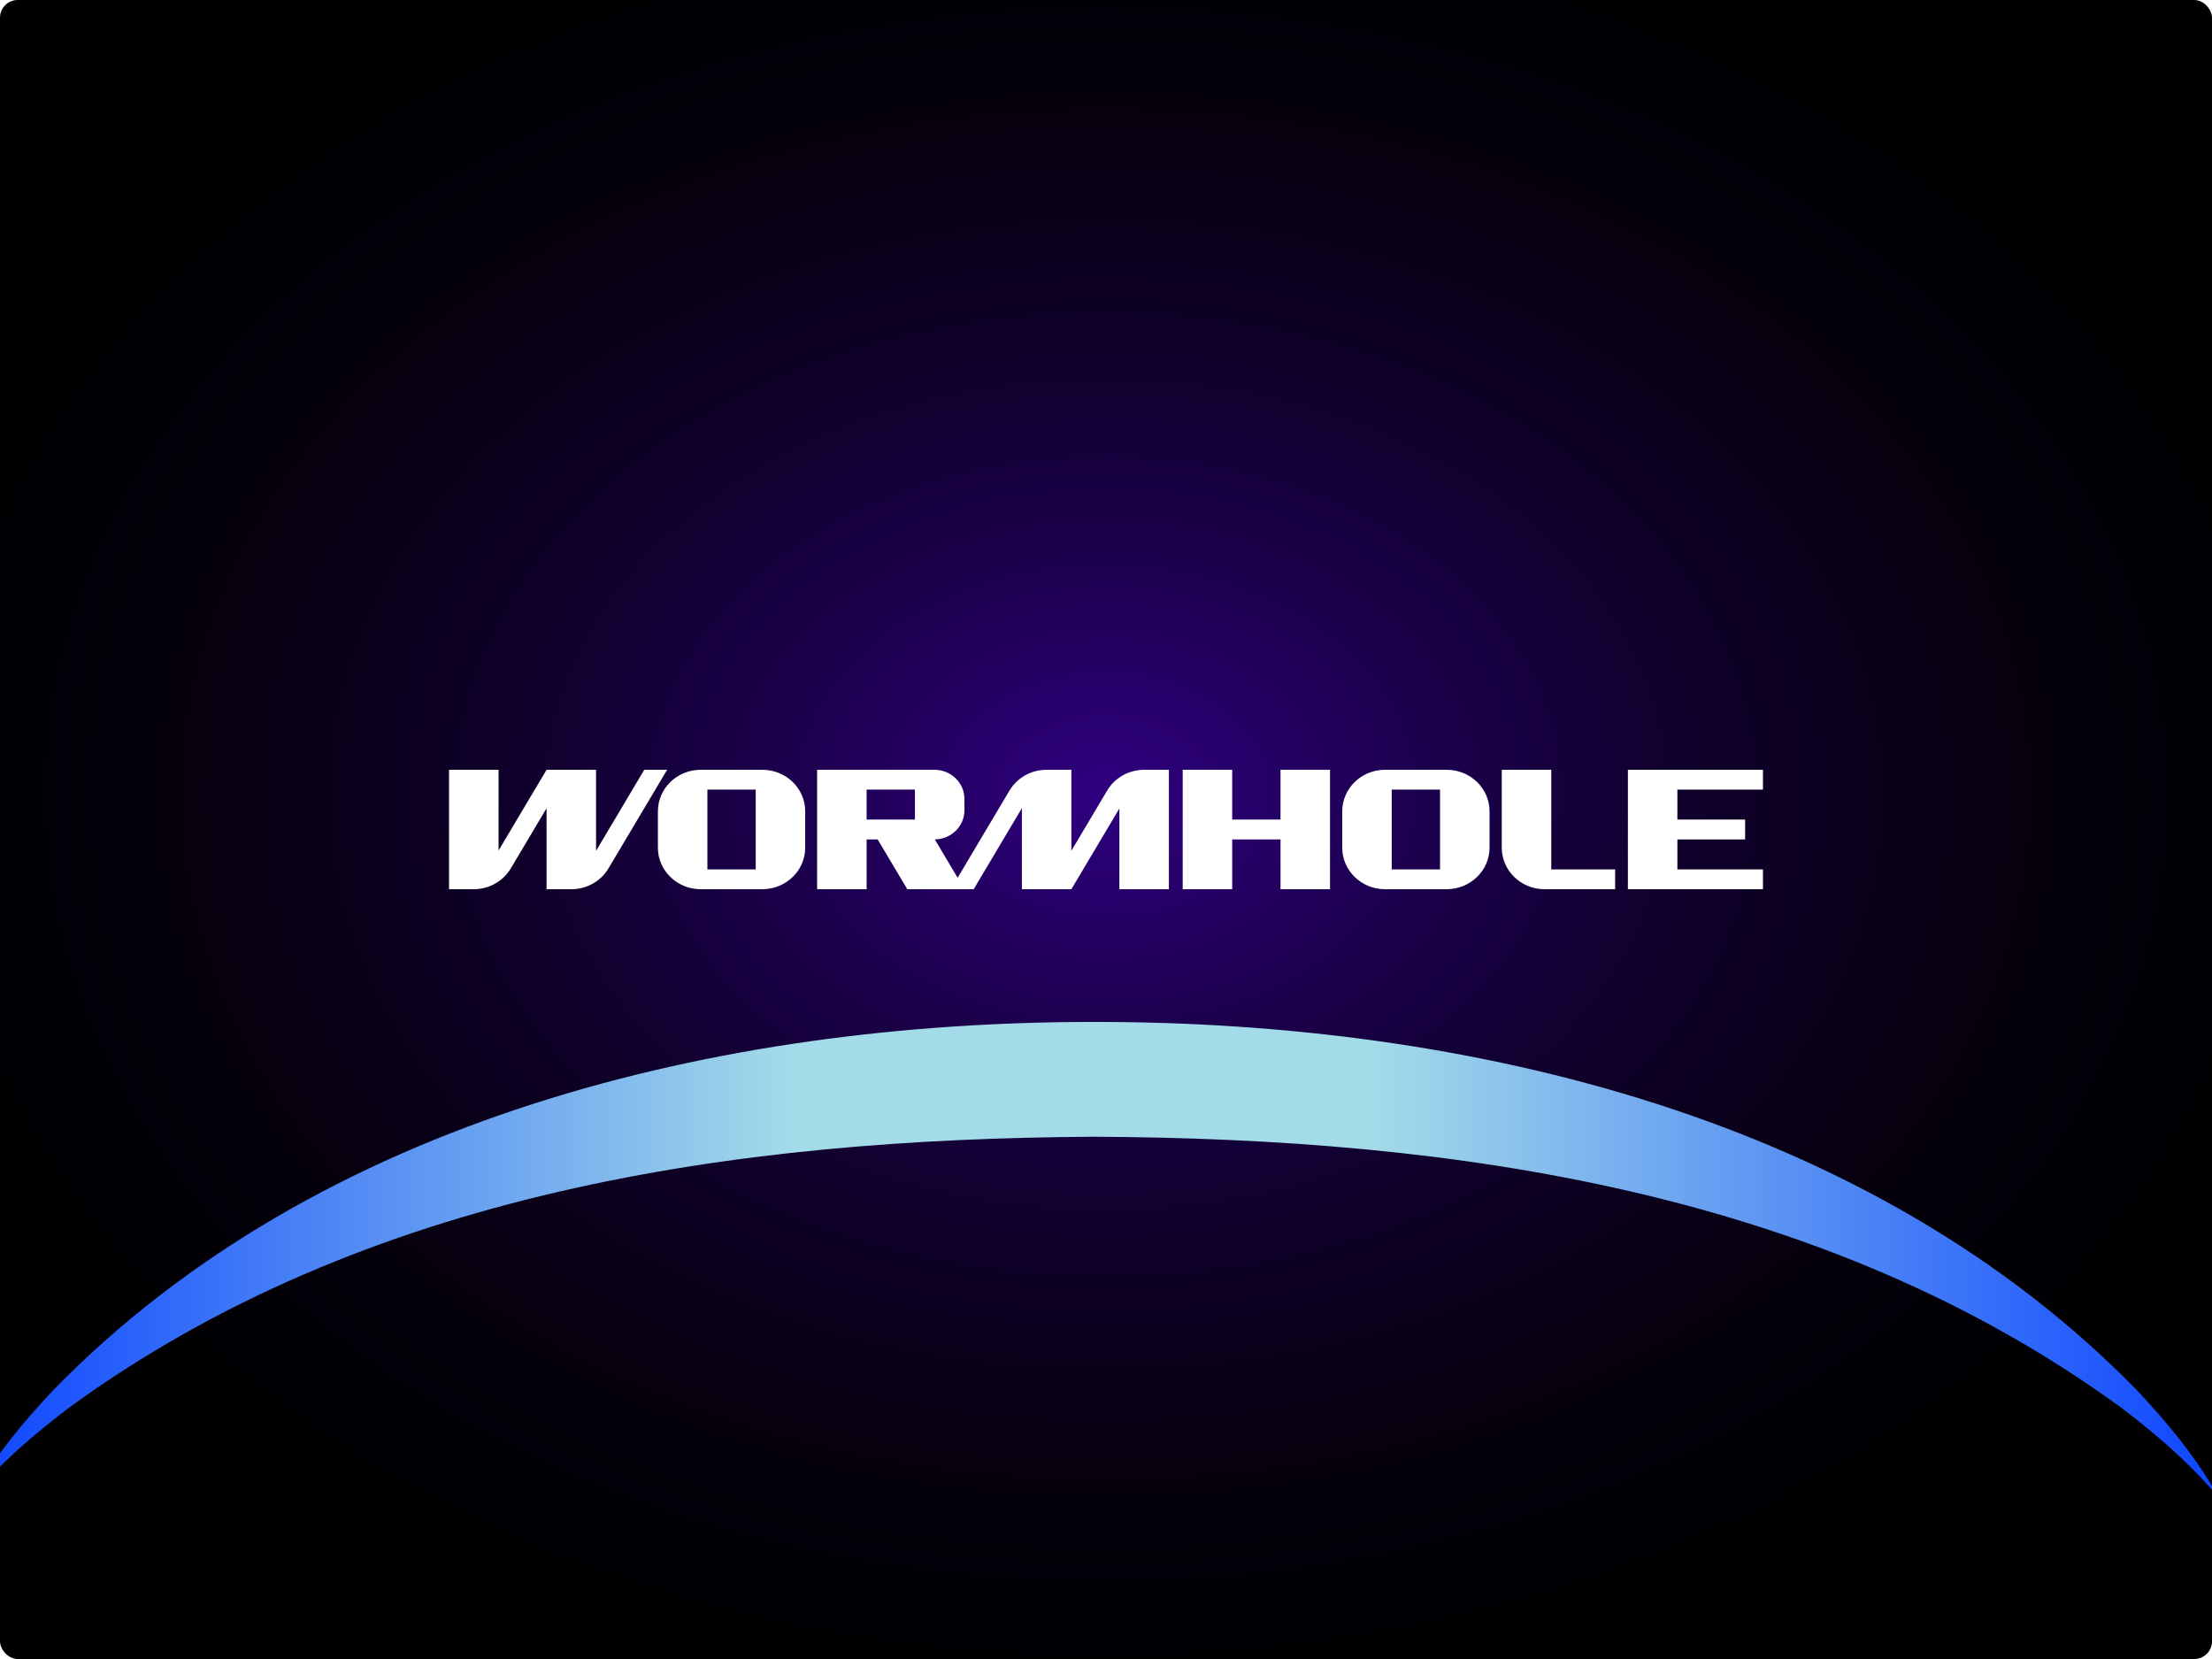
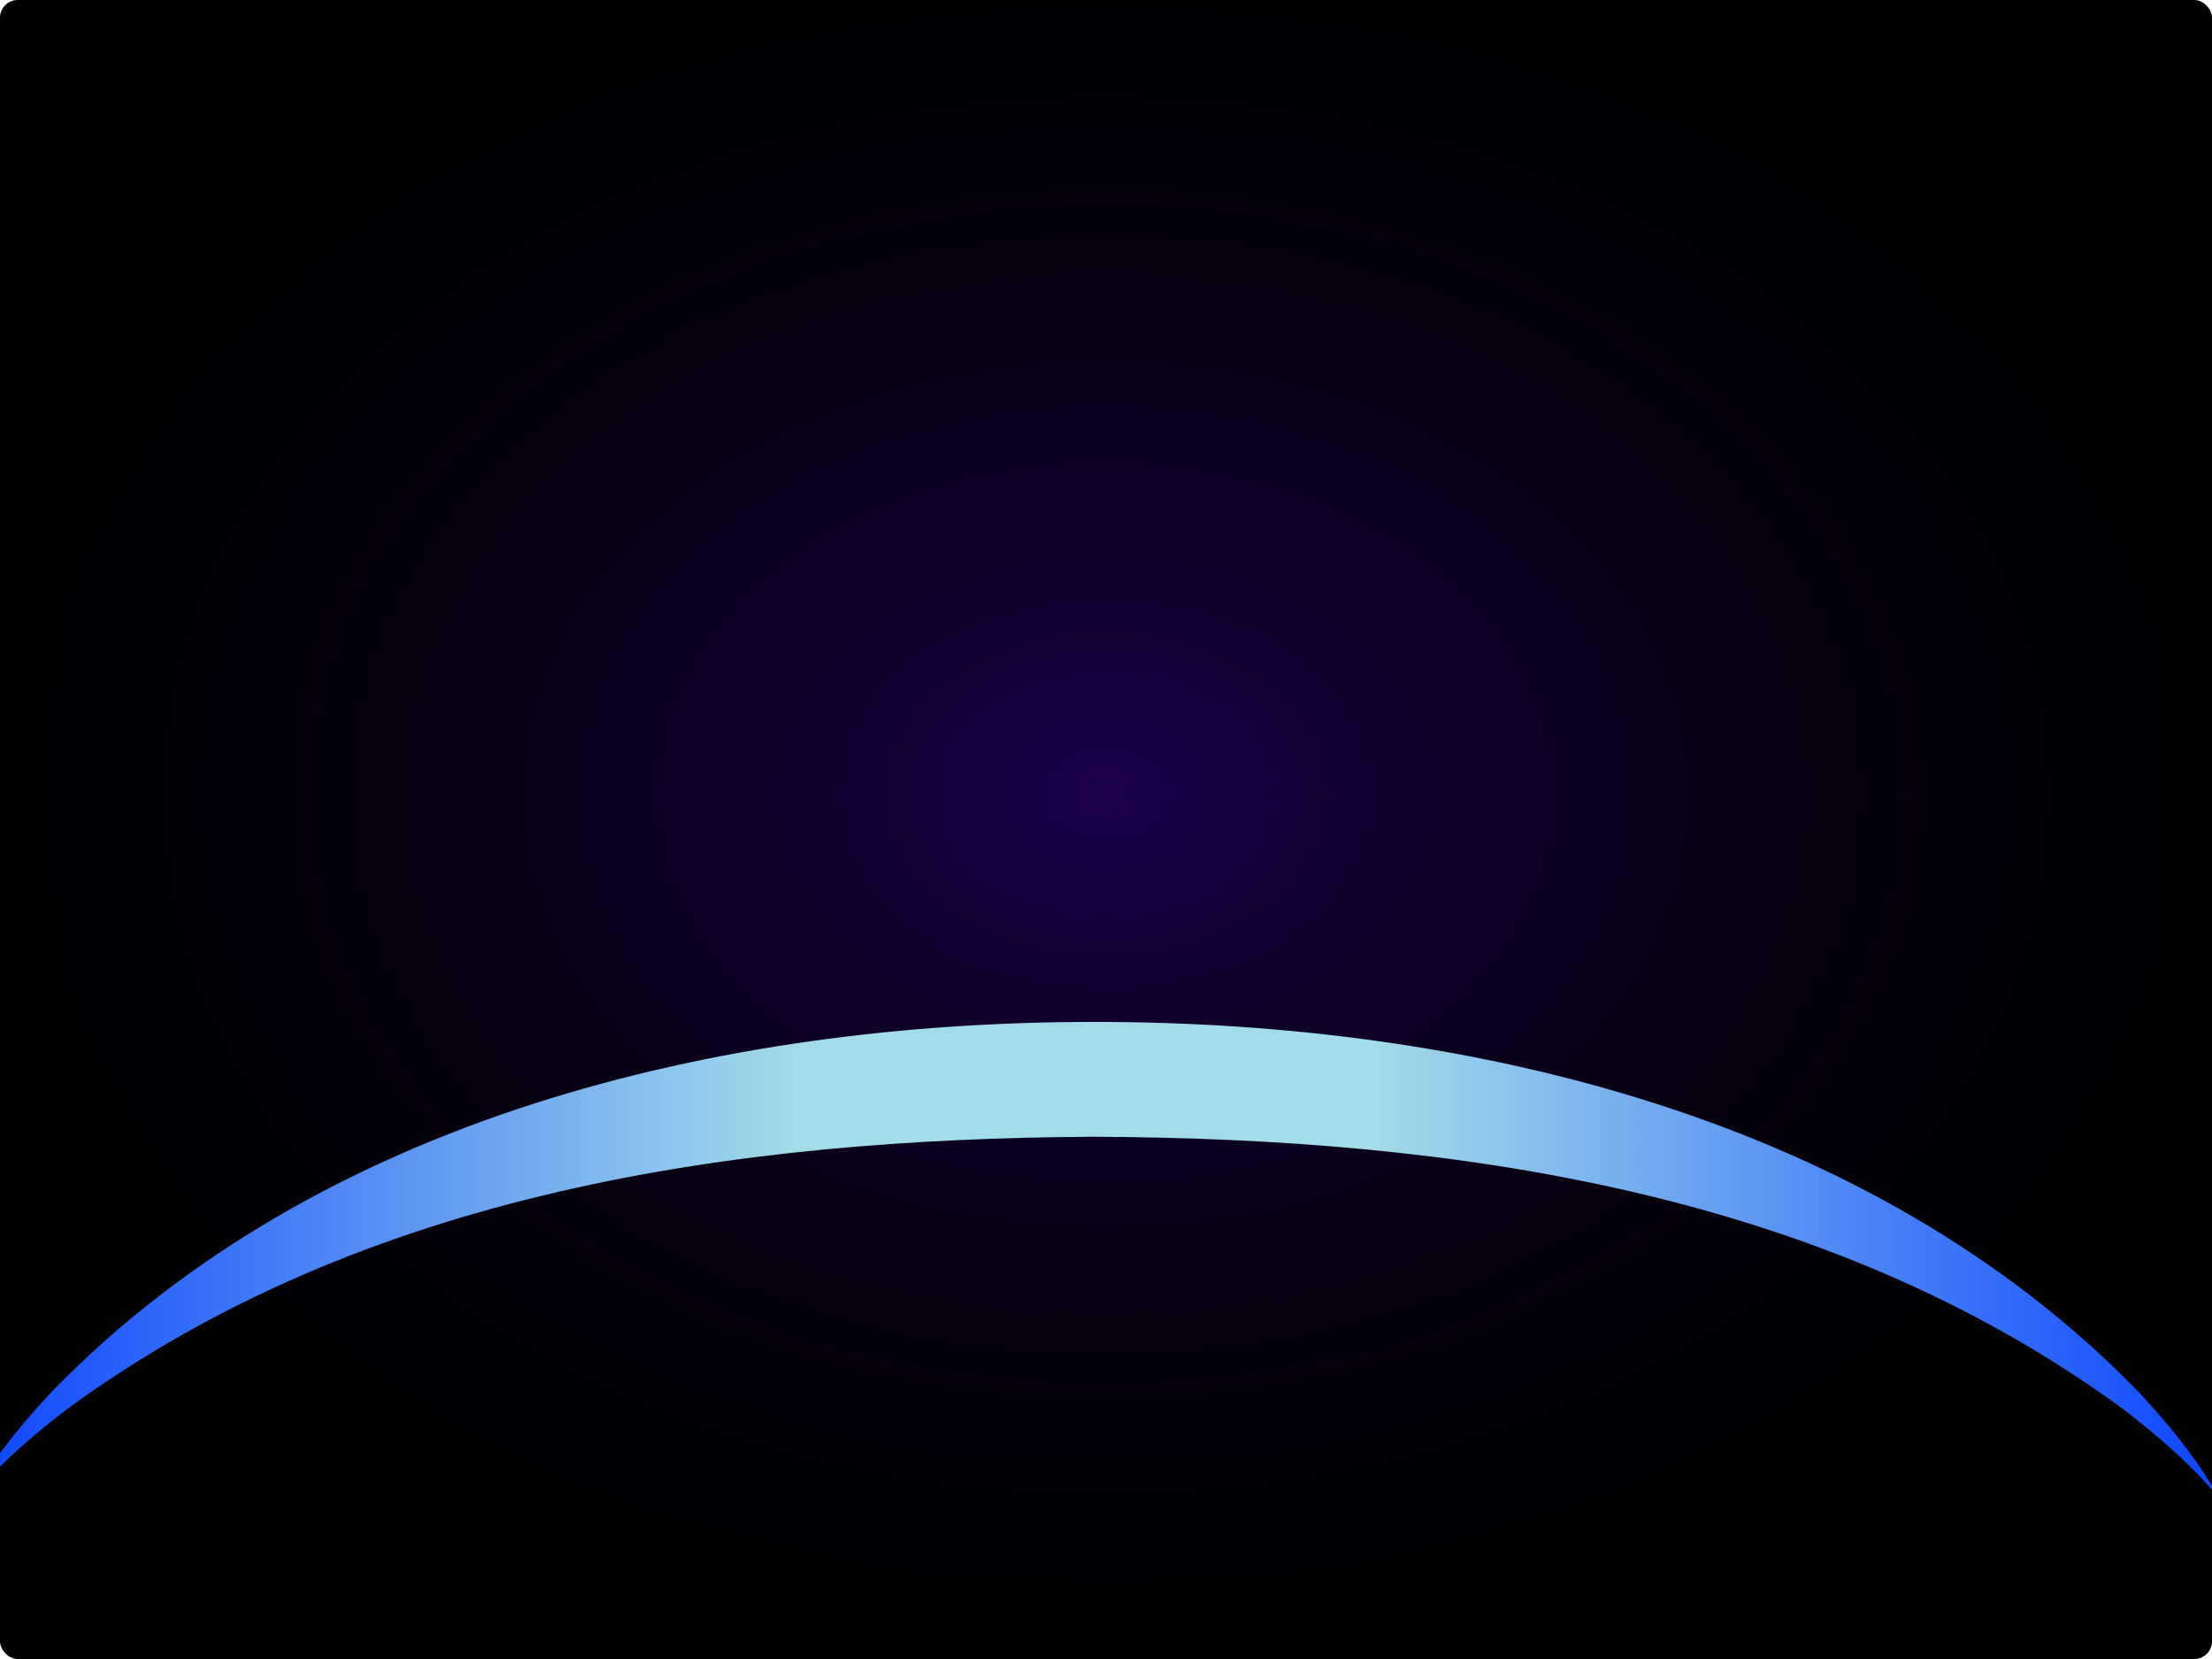
<svg xmlns="http://www.w3.org/2000/svg" width="1000" height="750" viewBox="0 0 1000 750" fill="none">
  <g clip-path="url(#clip0_2040_356221)">
    <rect width="1000" height="750" fill="black" />
-     <ellipse cx="500.003" cy="359.12" rx="612.245" ry="450.255" fill="url(#paint0_radial_2040_356221)" fill-opacity="0.3" />
    <ellipse cx="500.003" cy="359.12" rx="612.245" ry="450.255" fill="url(#paint1_radial_2040_356221)" fill-opacity="0.3" />
    <g filter="url(#filter0_f_2040_356221)">
      <path d="M-10.576 672.978C-10.327 673.143 -10.079 673.308 -9.831 673.474C2.162 659.719 16.425 647.645 30.949 636.568C165.295 538.57 332.362 514.878 493.846 513.905C494.251 513.904 494.656 513.904 495.061 513.904C657.022 514.684 824.507 538.27 959.187 636.553C973.707 647.635 987.966 659.714 999.953 673.474C1000.2 673.308 1000.45 673.143 1000.7 672.978C991.331 657.038 979.119 642.393 966.251 628.692C845.688 504.997 663.59 461.968 495.061 461.991C494.638 461.99 494.215 461.991 493.792 461.991C325.743 462.103 144.063 505.236 23.858 628.677C10.993 642.383 -1.215 657.034 -10.576 672.978Z" fill="url(#paint2_linear_2040_356221)" />
    </g>
    <g clip-path="url(#clip1_2040_356221)">
-       <path d="M654.018 348H626.168C615.466 348 606.795 356.417 606.795 366.809V383.191C606.795 393.586 615.466 402 626.168 402H654.676V401.973C665.071 401.635 673.394 393.367 673.394 383.191V366.809C673.394 356.414 664.724 348 654.018 348ZM651.018 393.029H629.171V356.971H651.018V393.029ZM344.645 348H316.795C306.089 348 297.422 356.417 297.422 366.809V383.191C297.422 393.586 306.089 402 316.795 402H345.303V401.973C355.699 401.635 364.018 393.367 364.018 383.191V366.809C364.021 356.414 355.344 348 344.645 348ZM341.642 393.029H319.795V356.971H341.642V393.029ZM500.526 357.403L484.35 384.602V348H473.145C466.216 348 459.824 351.584 456.365 357.403L432.922 396.819L422.605 379.475C430.016 379.391 436.003 373.535 436.003 366.319V361.166C436.003 353.896 429.928 348 422.439 348H369.404V402H391.781V379.489H396.779L410.168 402H440.178L461.974 365.341V402H484.35V401.98L506.051 365.493V402H528.428V348H517.297C510.371 348 503.976 351.584 500.516 357.403H500.526ZM413.624 370.515H391.781V356.971H413.624V370.515ZM578.897 370.511H557.051V348H534.675V402H557.051V379.489H578.897V402H601.274V348H578.897V370.511ZM701.292 348H678.915V383.191C678.915 393.586 687.586 402 698.288 402H730.178V393.029H701.292V348ZM797 356.971V348H735.933V402H797V393.029H758.309V379.485H788.93V370.515H758.309V356.971H797ZM291.256 348L269.464 384.659V348H247.088V348.02L225.386 384.507V348H203V402H214.131C221.056 402 227.448 398.416 230.908 392.594L247.084 365.398V402H258.293C265.221 402 271.614 398.416 275.073 392.594L301.594 348H291.256Z" fill="white" />
-     </g>
+       </g>
  </g>
  <defs>
    <filter id="filter0_f_2040_356221" x="-70.574" y="401.99" width="1131.27" height="331.484" filterUnits="userSpaceOnUse" color-interpolation-filters="sRGB">
      <feFlood flood-opacity="0" result="BackgroundImageFix" />
      <feBlend mode="normal" in="SourceGraphic" in2="BackgroundImageFix" result="shape" />
      <feGaussianBlur stdDeviation="30" result="effect1_foregroundBlur_2040_356221" />
    </filter>
    <radialGradient id="paint0_radial_2040_356221" cx="0" cy="0" r="1" gradientUnits="userSpaceOnUse" gradientTransform="translate(500.003 359.12) rotate(90) scale(450.255 612.245)">
      <stop stop-color="#5D00FD" />
      <stop offset="1" stop-opacity="0" />
    </radialGradient>
    <radialGradient id="paint1_radial_2040_356221" cx="0" cy="0" r="1" gradientUnits="userSpaceOnUse" gradientTransform="translate(500.003 359.12) rotate(90) scale(450.255 612.245)">
      <stop stop-color="#5D00FD" />
      <stop offset="1" stop-opacity="0" />
    </radialGradient>
    <linearGradient id="paint2_linear_2040_356221" x1="-10.203" y1="580.586" x2="1000.33" y2="580.586" gradientUnits="userSpaceOnUse">
      <stop stop-color="#0E46FF" />
      <stop offset="0.365" stop-color="#A3DBE8" />
      <stop offset="0.625" stop-color="#A3DBE8" />
      <stop offset="1" stop-color="#0E46FF" />
    </linearGradient>
    <clipPath id="clip0_2040_356221">
      <rect width="1000" height="750" rx="7.998" fill="white" />
    </clipPath>
    <clipPath id="clip1_2040_356221">
      <rect width="594" height="54" fill="white" transform="translate(203 348)" />
    </clipPath>
  </defs>
</svg>